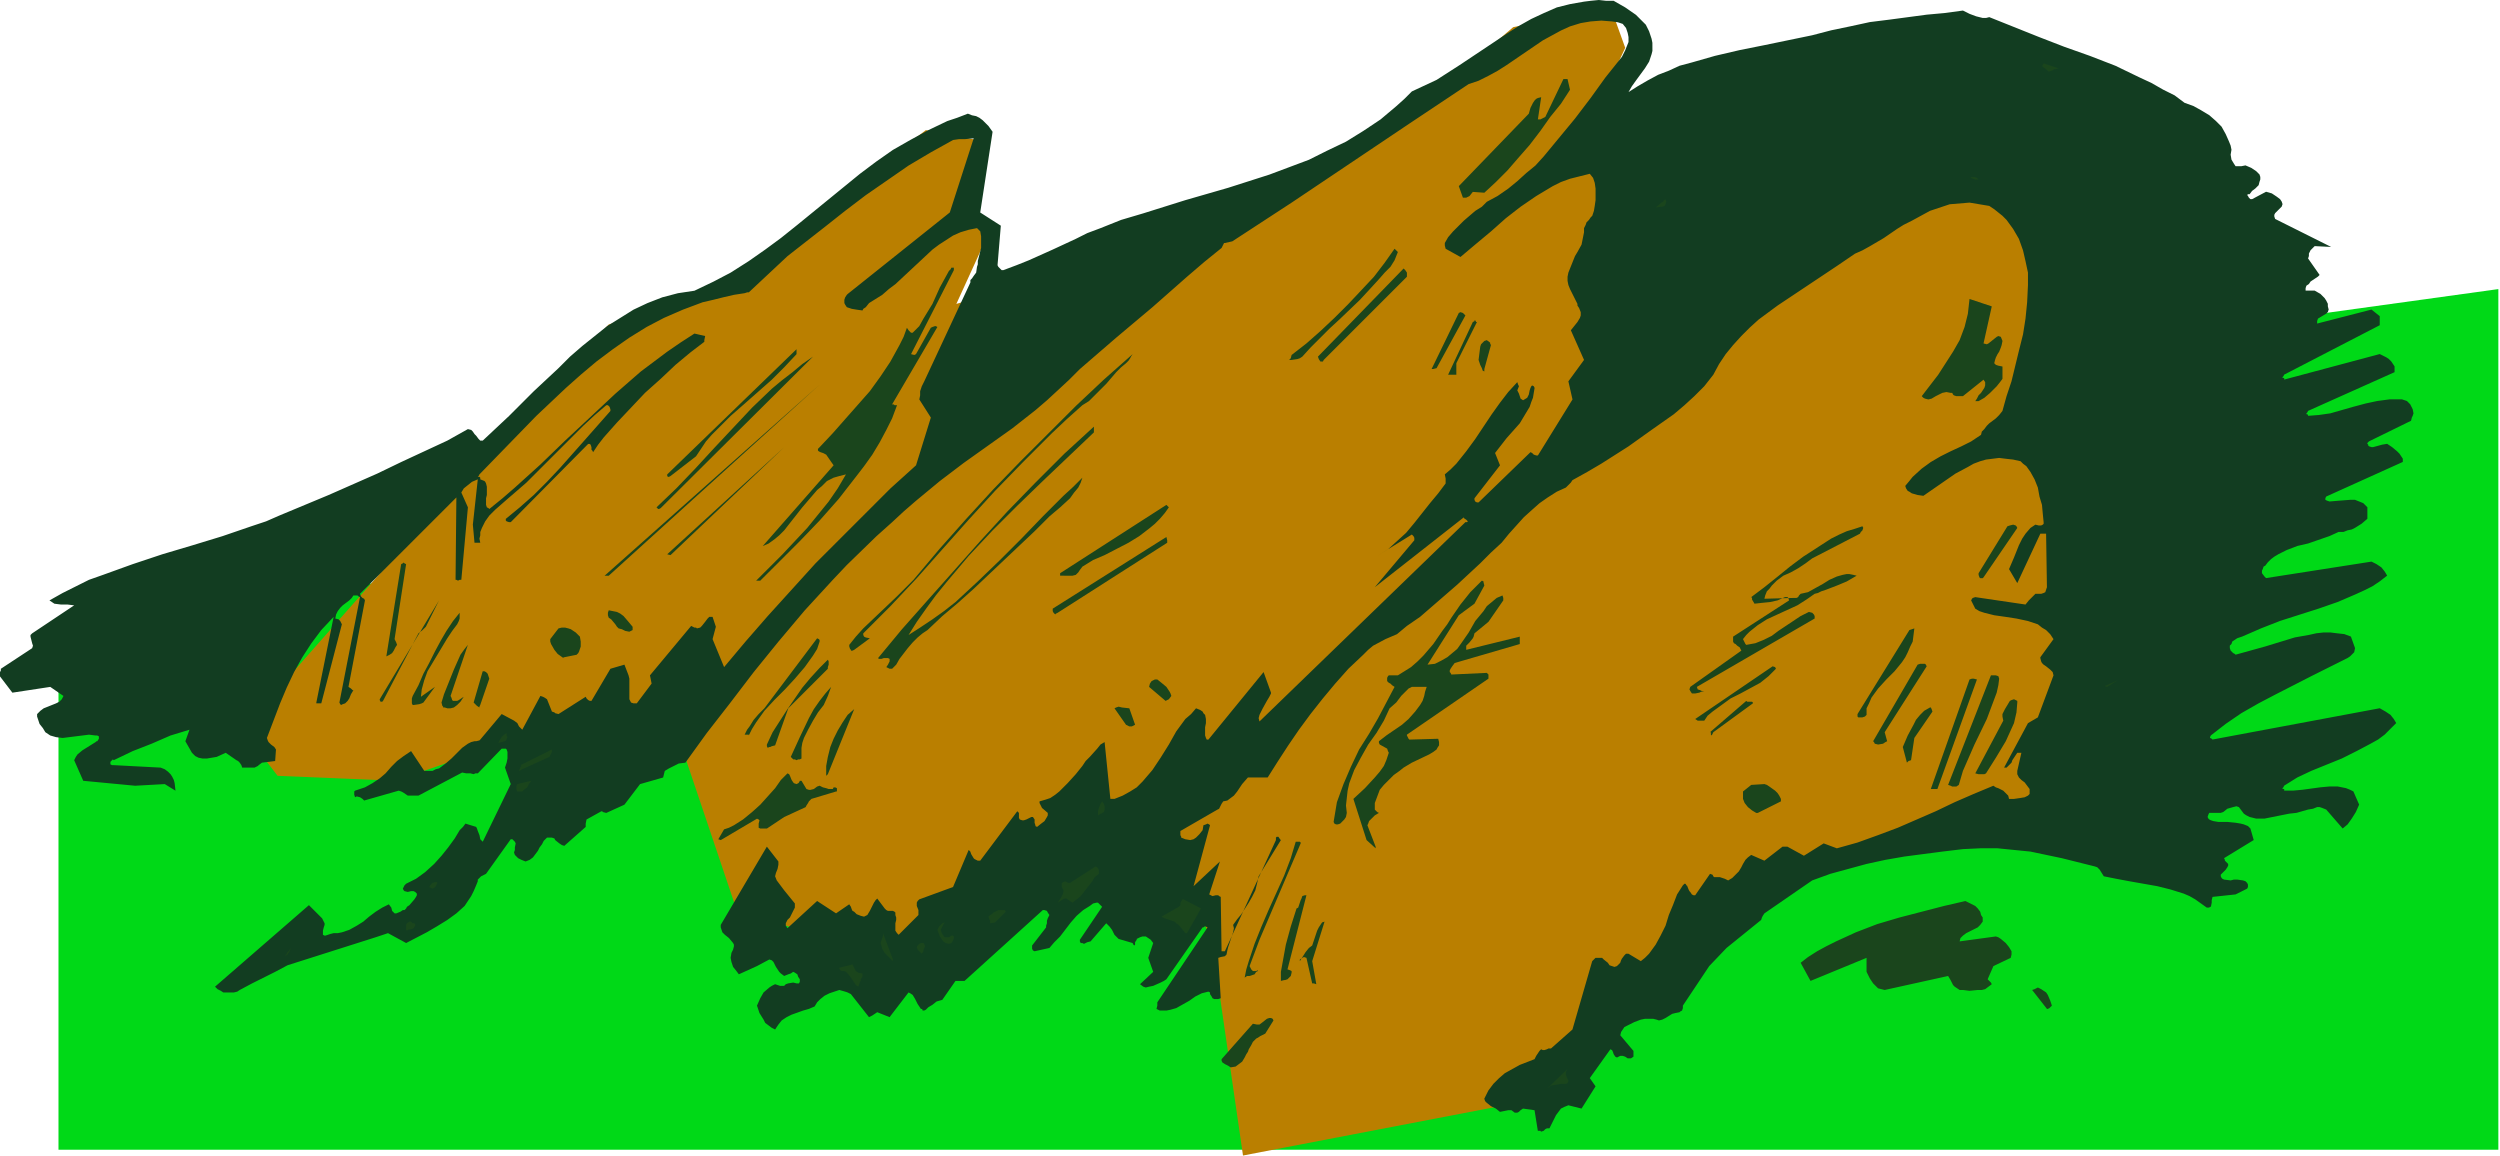
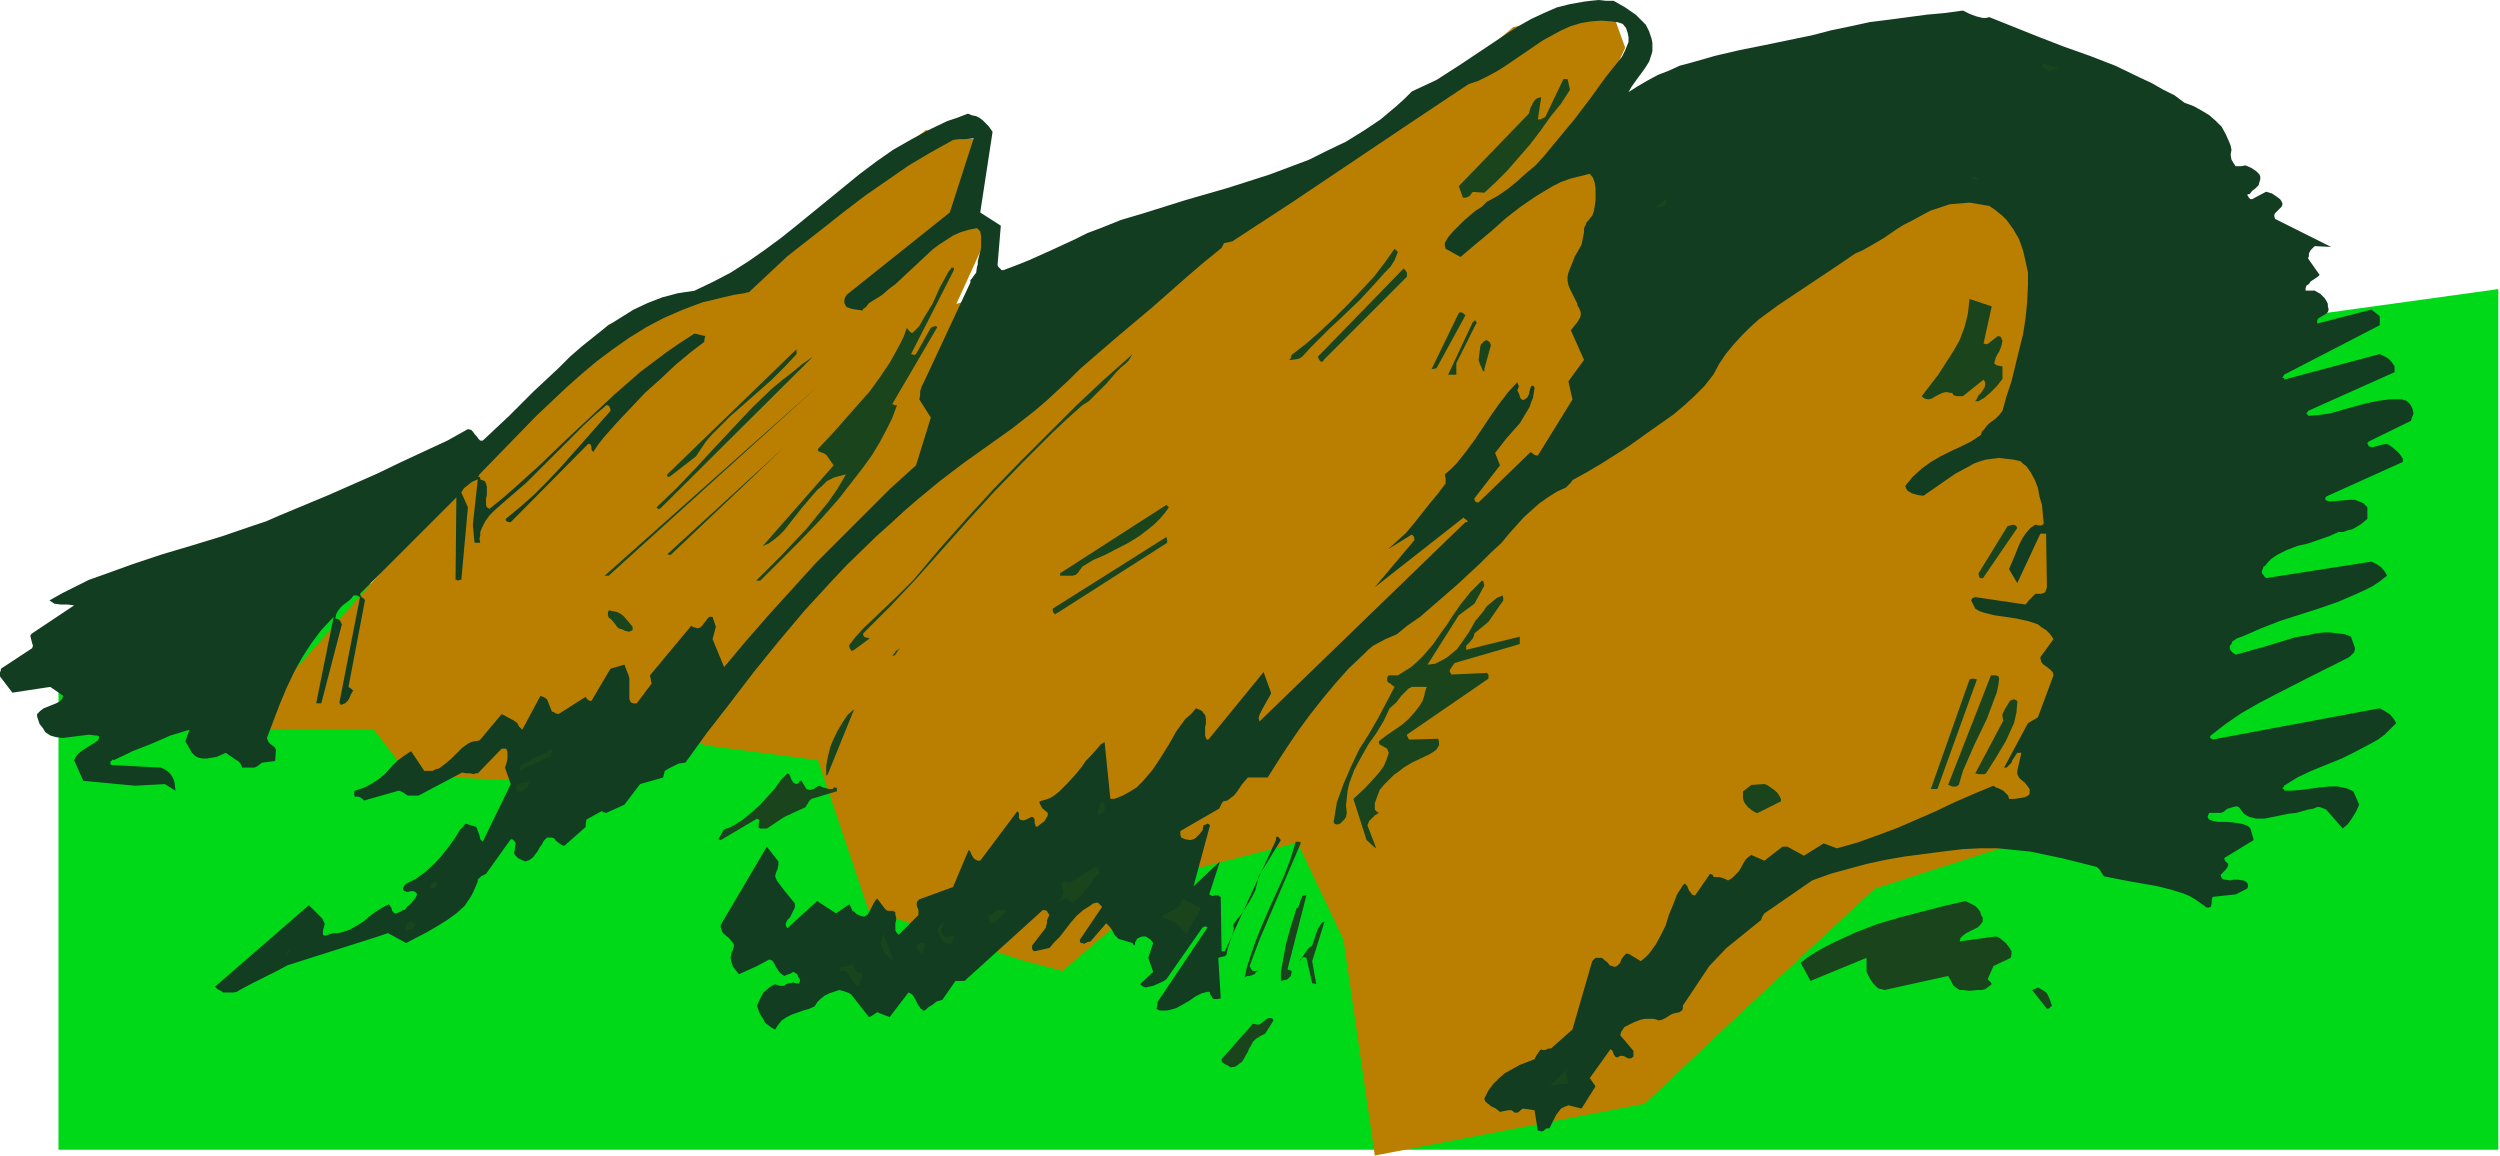
<svg xmlns="http://www.w3.org/2000/svg" fill-rule="evenodd" height="226.693" preserveAspectRatio="none" stroke-linecap="round" viewBox="0 0 3035 1403" width="490.455">
  <style>.pen1{stroke:none}.brush4{fill:#1a451c}</style>
  <path class="pen1" style="fill:#00d917" d="m71 761 2962-410v1045H71V761z" />
-   <path class="pen1" style="fill:#ba7f00" d="m294 886 334-379 111-113 137-43 118-94 130-99 62 12-25 81 37 37-37 81 329-99 216-125 131-112 118-25 18 50-43 93 304 31 235 25 118 735-81 63h-160l-230 74-168 156-111 105-328 63-38-262-56-118-148 38-137 118-49-13-187-62-61-181-137-18-37-19-179 62-143-6-43-56z" />
+   <path class="pen1" style="fill:#ba7f00" d="m294 886 334-379 111-113 137-43 118-94 130-99 62 12-25 81 37 37-37 81 329-99 216-125 131-112 118-25 18 50-43 93 304 31 235 25 118 735-81 63l-230 74-168 156-111 105-328 63-38-262-56-118-148 38-137 118-49-13-187-62-61-181-137-18-37-19-179 62-143-6-43-56z" />
  <path class="pen1" style="fill:#123d21" d="m1871 1374 3-1 2-2 2-1h3l4-8 4-8 3-4 3-4 4-2 5-2 16 4 17-27-7-10 25-35 2 1 1 2 1 3 2 3 2 1 2-1 2-1h3l3 1 3 2h4l3-2v-7l-16-19 1-4 2-3 2-3 4-2 8-4 8-3 5-1h10l4 1 3 1 4-1 4-2 8-5 4-1 5-1 1-1 2-1 1-3v-3l32-48 21-22 42-34 1-3 1-2 2-3 58-40 22-8 22-6 22-6 23-5 23-4 23-3 23-3 25-3 21-1h21l20 2 20 2 19 4 19 4 40 10 3 1 3 3 5 8 15 3 16 3 17 3 17 3 16 4 16 5 7 3 7 4 7 5 7 5h3l1-1h1l1-5v-3l1-4 28-3 14-7 1-2v-3l-1-2-2-2-3-1-7-1h-4l-4 1-8-1-2-1-1-1-1-2v-2l2-2 4-4 2-3 1-2v-2l-4-4v-1l-1-2 36-22-4-14-3-3-5-2-4-1-6-1-10-1h-11l-6-1-3-1-2-1-1-1-1-2 1-3 1-2h14l3-1 5-4 7-2 4-1 3 1 3 4 3 4 3 2 4 2 4 1 4 1h10l10-2 10-2 10-2 9-1 7-2 7-2 6-1 5-2h3l3 1 5 2 20 23 6-5 5-7 5-8 4-9-7-16-4-2-5-2-10-2h-10l-11 1-22 3-11 1h-11v-2h-2v-1l1-1 1-2 8-5 8-5 17-8 37-15 18-9 17-9 9-5 8-6 7-7 7-7-3-5-4-5-6-4-7-4-203 38-1-1-2-1v-1l1-2 18-14 19-13 21-12 21-11 43-22 44-22 3-2 2-2 3-3 1-5-5-14-8-3-9-1-8-1h-8l-9 1-9 2-17 3-36 11-18 5-18 5-1-1-2-1-3-3-1-3v-3l2-2 1-3 6-4 6-2 23-10 23-9 47-15 23-8 21-9 11-5 10-5 9-6 9-7-3-5-4-5-6-4-6-3-128 20-1-1-1-1-3-4v-3l1-2 1-3 2-1 3-4 4-4 4-3 5-3 10-5 13-5 13-3 26-9 11-5h6l5-2 5-1 4-2 8-5 7-6v-14l-5-5-5-2-5-2h-6l-13 1-12 1-3-1-2-1v-2l1-2 93-42v-4l-2-3-2-3-3-3-6-5-6-4-6 1-11 3h-2l-3-1-1-1v-1l-1-1v-1l2-2 51-25 1-4 1-2 1-3-1-5-3-6-4-4-6-2h-15l-15 2-14 3-15 4-28 8-14 2-13 1v-1l-1-1h-1v-1l1-1 1-2 105-47v-7l-2-3-2-3-3-3-3-2-8-4-116 31v-2h-2v-1l1-1 1-2 116-60v-11l-10-8-66 17v-3l1-3 5-3 5-3 2-2 1-3-1-4v-3l-2-4-2-3-5-5-7-4h-11v-3l1-3 3-2 2-3 3-2 3-2 3-2 2-2-14-20 1-3v-3l2-4 2-2 3-3 20 1-68-34-1-3v-2l1-2 4-4 4-4 1-3-1-3-2-3-4-3-6-4-7-2-17 9h-2l-2-2-1-2-1-1 1-1h2l3-4 4-3 4-4 1-4 1-3v-3l-1-3-2-2-2-2-6-4-7-3-5 1h-7l-2-3-3-5-1-6 1-6-1-5-2-5-4-9-5-9-7-7-8-7-10-6-9-5-11-4-12-9-14-7-14-8-15-7-29-14-31-12-31-11-31-12-30-12-30-12-4 1h-4l-8-2-8-3-8-4-22 3-22 2-45 6-24 3-23 5-24 5-23 6-29 6-29 6-30 6-30 7-28 8-15 4-13 6-13 5-13 7-12 7-11 7 4-7 5-7 11-15 5-8 3-9 1-4V52l-1-5-3-9-4-8-6-6-6-6-13-9-14-8h-9l-9-1-10 1-8 1-17 3-16 4-16 7-15 7-16 9-14 9-57 38-14 9-14 9-15 7-15 7-9 9-10 9-19 16-21 14-21 13-23 11-22 11-24 9-24 9-50 16-52 15-51 16-27 8-25 10-16 6-14 7-28 13-29 13-15 6-16 6h-2l-2-2-2-2-1-2 4-48-25-16 15-98-5-7-7-7-4-3-4-2-5-1-5-2-13 5-12 4-23 11-22 12-21 12-20 14-20 15-38 31-38 31-20 16-19 14-20 14-22 14-21 11-23 11-20 3-19 5-18 7-17 8-16 10-16 10-15 12-15 12-15 13-14 14-30 28-30 30-16 15-16 15h-3l-2-2-3-4-2-2-2-3-2-2-4-1-25 14-28 13-28 13-29 14-59 26-60 25-16 7-18 6-35 12-36 11-37 11-36 12-36 13-17 6-16 8-16 8-16 9 3 2 3 2 8 1h8l8 1-51 34-2 2v2l1 4 1 4 1 3-1 3-38 25v2l-1 2-1 4 16 21 46-7 16 11-2 4-3 3-4 2-5 2-10 4-4 3-4 4v3l1 3 2 6 4 5 3 5 3 2 3 2 7 2 8 1 8-1 8-1 8-1 8-1 8 1h2l2 1v3l-2 3h-1l-1 1-8 5-8 5-6 5-2 3-2 4 11 25 63 6 36-2 13 8-1-9-1-4-2-4-2-3-3-3-4-3-5-2-57-3h-2l-2-1v-3l2-2 1-1 1 1 23-11 23-9 23-10 23-7-5 14 8 14 4 4 4 2 5 1h5l6-1 6-1 11-5 13 9 2 1 2 2 2 3 1 3h15l2-1 2-1 1-1 4-3 16-2 1-14-2-3-4-3-3-3-1-2-1-3 8-21 8-21 8-19 9-19 10-18 11-17 12-16 15-16-21 104v1h6l25-96-1-2-1-2-2-2-4-1 1-5 2-4 3-4 3-3 8-6 3-3 2-3h5l1 1 2 1-25 128 1 2 1 1 2-1 3-1 3-3 2-3 2-5 3-5h-1l-1-1-1-1-3-2 20-105-1-2-2-1-2-2-1-3 117-117-1 100h1l2 1 2-1h2l8-88-8-18 3-5 5-4 5-4 7-3-6 55 2 22h7l-1-5 1-4v-4l2-5 4-8 5-7 7-7 8-7 8-7 7-6 15-13 14-14 14-14 14-14 27-27 14-13 14-12h2l2 2 1 3v2l-15 17-15 17-31 35-16 17-16 16-17 15-17 14v2l1 1 3 1h2l94-95h2l1 1 1 3v3l1 1 1 2 6-9 7-9 16-18 17-18 17-18 19-17 18-17 18-15 17-13v-2l1-5-13-3-17 11-16 11-16 12-16 12-31 27-31 29-30 28-30 29-31 28-15 13-16 13-1-1-2-1-1-3v-8l1-4v-10l-1-4-1-2-1-1-5-2v-2l-1-1h-2l1-1 1-2 34-35 35-36 36-34 18-16 19-16 20-15 20-14 21-13 21-11 23-10 24-9 13-3 12-3 13-3 13-2 3-1h2l47-44 23-18 23-18 24-19 25-19 26-18 26-18 27-16 27-15 7-1h7l11-1-29 90-124 99-1 1-2 3-1 3v4l1 2 2 3 3 1 3 1 6 1 7 1 1-2 3-2 4-5 8-5 8-5 8-7 8-6 15-14 15-14 15-14 8-6 17-11 9-4 10-3 10-2 2 2 2 2 1 6v14l-4 16v4l-1 3-1 7-3 4-2 3-2 2v3l-56 120-3 6-2 6v5l-1 5 14 22-18 58-31 28-30 30-61 61-29 32-29 32-27 31-26 31-14-34 4-15-4-12h-4l-2 2-3 4-4 5-2 2-4 1-1-1h-2l-4-2-50 60 1 5 1 5-18 24h-4l-3-1-2-4v-25l-1-4-5-13-17 5-23 39h-2l-2-1-2-2-1-2-33 21-4-1-1-1-3-1-6-15-3-2-2-1-3-1-22 41-2-2-1-1-1-1-2-4-4-3-15-8-26 31-1 1-4 1h-2l-4 1-4 2-7 5-13 13-7 6-8 6-4 1-4 2h-10l-16-24-9 6-8 6-7 7-7 8-7 6-9 6-9 5-6 2-6 2-1 1v4l1 3 2-1 4 1 3 2 2 2 42-12 3 1 2 1 3 2 3 2h13l53-28 5 1h5l4 1 2-1h3l29-30h5l1 1 1 3v8l-1 5-2 6 7 20-34 70-2-2-1-1-1-5-2-5-1-3-1-2-13-4-3 4-4 4-6 10-8 11-8 10-9 10-11 10-11 8-6 3-6 3-1 1-1 1-1 2-1 2 1 2 1 1 4 1 4-1h3l2 1 2 2v2l-1 2-2 3-6 7-3 2-1 2-2 2h-2l-3 2-5 2h-2l-1-1-2-2-1-4-3-4-8 4-8 5-8 6-7 6-8 5-9 5-9 3-5 1h-5l-4 1-3 1-3 1h-1l-2-1v-5l1-4 1-3v-2l-1-2-2-4-16-16-114 99 3 3 4 2 3 2h13l4-1 3-2 15-8 14-7 14-7 15-8 107-34 15-5 22 12 25-13 12-7 13-8 11-8 10-9 4-6 4-6 3-6 3-7 2-5v-2l2-2 2-2 6-3 30-42h2l1 1 2 2 1 2-1 5v3l-1 3 1 3 1 1 3 3 4 2 5 2 5-2 4-3 3-4 3-4 2-4 3-4 2-4 4-4h6l3 1 1 2 5 4 3 2 3 1 26-23v-4l1-5 18-10h1l1 1 4 1 22-10 19-25 28-8 1-4 1-4 5-3 6-3 6-3 8-1 13-18 13-18 28-36 29-38 30-37 32-38 34-37 17-18 36-35 19-17 14-13 15-13 29-24 29-22 59-42 28-22 14-12 13-12 14-13 13-13 44-38 44-37 42-37 21-18 21-17 2-4 1-2h1l9-2 72-47 143-96 72-48 12-4 12-6 11-6 11-7 22-15 22-15 11-6 11-6 11-5 13-4 12-2 13-1 13 1 7 1 6 2 4 5 2 6 1 5v6l-2 5-2 5-2 4-2 4-20 25-18 25-19 25-19 23-19 23-10 11-11 9-11 10-11 9-13 9-13 7-6 6-8 5-14 12-13 13-6 7-4 7v3l1 4 18 10 19-16 18-15 18-16 18-14 19-13 10-6 10-6 10-5 11-4 12-3 12-3 4 5 2 6 1 7v14l-1 7-1 6-2 6-2 2-2 3-3 3-1 3-2 4v5l-1 5-1 5-1 5-5 9-3 5-2 5-4 10-2 5-1 5v5l1 5 2 5 3 6 3 6 3 6v2l2 3 2 5v4l-1 3-3 5-4 5-4 5 16 36-19 26 5 22-42 68h-2l-3-1-2-2-2-1-63 61h-2l-2-1-1-2v-2l31-40-6-15 7-9 7-9 8-9 8-9 6-10 6-10 2-6 2-5 1-6 1-6-1-2-2-1-1 1-1 2-1 3-1 5-2 4-5 3-3-2-1-3-1-3-2-4 2-5-1-2-1-3-11 12-10 13-10 14-10 15-10 15-11 15-12 15-7 7-7 6 1 5v6l-9 12-10 12-19 24-10 12-11 10-11 10-13 8 42-26 1 1 1 1 1 2v3l-48 57 107-84 1-1v1l3 2 1 1 1 1-1 1h-2l-250 242-1-4 1-4 2-4 2-4 5-9 3-5 2-4v-1l-9-25-67 82h-2l-1-2-1-3v-10l1-5v-5l-1-5-2-2-1-2-3-2-5-2-6 7-7 6-11 15-9 16-10 16-10 15-6 7-6 7-7 7-8 5-9 5-10 4h-5l-7-69-5 3-4 5-9 10-5 5-4 6-8 10-10 11-10 10-5 4-6 4-6 2-7 2v2l1 2 2 4 7 6v3l-1 2-3 5-4 3-5 4-2-1v-1l-1-3v-4l-2-3h-2l-2 1-4 2-3 1h-2l-3-1-1-2v-6l-2-2-45 60h-3l-2-1-2-1-1-1-3-5-1-3-2-2-19 45-41 15-2 2-1 2v4l2 5v6l-24 24-2-2-2-3v-9l1-4v-3l-1-3v-3l-1-1-2-1h-6l-2-1-2-2-9-12-2 2-2 3-2 4-3 6-3 5-2 1-2 1-4-1-5-2-3-3-2-1-1-2-1-3-2-3-16 11-23-15-36 33-2-3v-3l2-4 3-3 4-8 2-4v-5l-13-16-6-8-3-4-2-5 1-4 2-5 1-5v-4l-14-18-56 95v3l1 3 1 3 3 3 5 4 5 6 1 2v2l-1 4-2 4-1 6 1 5 2 6 4 5 3 4 22-10 15-8 3 1 2 2 3 6 4 6 2 2 4 3 5-2 3-1 3-2 2 1 3 2 1 3 2 3v3l-1 2h-3l-4-1-6 1-3 1-2 2h-5l-6-2-4 2-3 2-7 6-4 7-4 9 3 9 5 8 2 4 4 3 4 3 4 2 4-6 4-5 6-4 6-3 14-5 7-2 7-3 3-5 4-4 5-4 6-3 6-2 6-2 7 2 3 1 4 2 22 28 2-1 2-1 3-2 3-2 15 6 23-30 2 1 3 2 3 5 3 6 4 6h1l1 1v1h2l2-1 3-3 5-3 5-4 7-2 16-23h11l95-86h2l3 1 1 2 2 3-2 4-1 3v3l-1 3v2l-17 22v4l1 2 2 1 18-4 6-7 7-7 13-17 7-8 8-7 8-5 4-3 4-1h2l1 1 4 4-27 40v2l1 2h2l2 1 4-2 4-1 19-22 2 2 2 2 3 4 3 6 2 2 3 3 17 5 1 2 1 1 1-1v-3l2-3v-1l2-1 2-1 3-1h4l3 2 3 2 3 4-6 18 6 17-16 15 4 3 3 1 4-1 5-1 9-4 4-2 3-2 44-63h1l1-1h2l2 1-61 91v4l-1 4 4 2h8l5-1 7-2 16-9 7-5 8-4 8-2 2 1v2l2 3 1 2 2 1h5l3-1-3-49 3-1 5-1 1-1 1-1 1-5 1-4 3-9 3-9 1-5-1-4 5-7 5-6 9-14 4-7 4-8 2-8 2-9 27-44-1-1-2-3h-2l-1 1v3l-62 135h-4l-1-66-2-1-1-1h-3l-4 1-2-1-2-1 13-40-32 30 20-74-1-1-2-1-2 1-3 1-1 6-4 5-4 4-3 2-4 1-6-1-5-2v-1l-1-2v-5l45-26 2-1 1-2 2-4 2-3 5-1 4-3 4-3 4-5 6-9 7-8h24l12-19 13-20 13-19 14-19 15-19 15-18 16-18 18-17 6-6 6-5 15-8 14-6 6-5 6-5 16-11 15-13 30-26 14-13 14-13 13-13 13-12 9-11 9-10 9-10 10-9 9-8 10-7 11-7 11-5 4-4 2-2 2-3 18-10 17-10 33-21 28-20 27-19 13-11 12-11 12-12 11-14 7-13 8-12 9-11 10-11 10-10 11-10 23-17 24-16 24-16 24-16 22-15 9-4 9-5 17-10 16-11 8-5 10-5 11-6 11-6 12-4 12-4 12-1 12-1 12 2 12 2 6 4 5 4 5 4 5 5 8 11 7 12 5 14 3 13 3 14v15l-1 21-2 20-3 19-5 20-9 37-6 18-5 18-4 5-4 4-8 6-3 3-3 4-3 3-1 4-12 8-12 6-13 6-12 6-12 7-11 8-11 10-4 5-5 6 1 3 2 3 2 1 3 2 7 2 7 1 13-9 26-18 15-8 7-4 8-3 7-2 8-1 8-1 8 1 9 1 9 2 3 3 4 3 5 7 5 9 4 10 2 11 3 10 1 11 1 10v2l-1 1-2 1h-3l-4-1-6 4-6 7-4 6-4 8-6 15-6 14 10 17 28-60h7l1 65-1 3-1 3-2 1-3 1h-7l-2 2-2 2-4 4-4 5-61-9-3 1-1 1-1 2 1 2 2 4 2 4 5 3 6 2 12 3 14 2 13 2 14 3 6 2 6 2 5 4 5 3 5 5 4 6-16 22v1l1 4 1 2 2 2 3 2 5 4 3 3 1 4-19 51-12 7-29 54h3l2-2 2-2 2-2 1-3 2-3 4-6h5l-5 22v4l2 4 3 3 4 3 3 4 3 4v6l-2 2-2 1-2 1-6 1-7 1h-6l-1-4-2-2-2-2-2-2-6-3-3-1-3-2-24 10-23 10-23 11-23 10-23 10-24 9-25 9-25 7-16-6-24 15-20-11h-6l-22 17-16-7-4 3-3 3-3 5-2 4-3 5-4 4-4 4-5 3-4-2-3-1-3-1h-7l-1-1-1-2-3-1-18 26h-2l-2-1-2-3-1-1-1-2-2-5h-1v-1l-1-1h-1l-1 1-1 1-7 11-5 13-5 12-4 13-6 12-6 11-8 11-5 5-5 4-15-9h-3l-2 2-3 4-1 2-1 3-2 2-2 2-3 1-3-1-3-1-2-3-5-4-2-2h-8l-1 1-3 3-24 83-26 23h-3l-2 1-3 1h-2l-2-1-2 2-2 3-2 3-2 4-18 7-9 5-9 5-7 6-7 7-6 8-5 10 1 3 2 2 5 4 6 3 5 4 5-1 5-1h4l4 3h3l2-1 2-2 3-2 14 2 4 25h3l1 1z" />
  <path class="pen1 brush4" d="m1879 1321 4-3 6-1 6-1h6l2-1 1-2v-1l-1-2-1-2-1-3v-4l1-1v-1l1-1 1-1 1-1 1-1-27 26zm-379-26 4-3 4-3 3-5 2-4 2-3 1-3 3-5 2-4 4-4 2-1 3-2 2-1 4-2 10-16-1-2-2-1h-2l-3 1-5 4-4 3h-3l-5-1-38 43v2l1 2 3 2 4 2 3 2 6-1zm985-70h1l2-1 3-3-2-6-3-7-2-3-3-2-3-2-4-2-4 2-3 1 18 23zm-197-23 77-17 3 5 3 6 2 2 3 2 3 2h4l8 1 10-1h5l4-1 4-3 4-3-1-2-1-1-3-3 7-16 21-10 1-4v-4l-3-5-4-5-6-5-3-2-3-1-44 6 1-4 3-3 4-3 4-2 10-5 3-3 3-4v-5l-2-3-1-4-3-4-3-3-4-2-4-2-4-2-26 6-27 7-27 7-27 8-26 10-24 11-12 6-11 6-11 7-9 7 12 22 68-28v17l4 8 4 6 3 3 3 3 4 1 4 1zm-1245-7 1-3 1-1v-2l2-3v-4l-5-1-3-2-2-4-1-2-1-2-16 4v1l1 2 2 1h3l2 1 2 2 4 5 4 6 2 3 3 2 1-3zm555 0-5-28 15-48-3 1-2 3-2 3-2 4-3 9-3 9-4 3-4 5-7 11v-2l3-2 2-1 3 1 7 31h2l3 1zm-39-5h1l3-1 2-2 2-2 1-4v-2l-2-1-3-1 23-90h-2l-3 1-1 3-1 2-1 3-2 6-2 1-7 22-6 22-2 11-2 11-2 11v11l4-1zm-45-5h3l3-1 3-1 2-3 2-1v-1l-2 1h-4l-2-2-2-4 12-32 50-117v-1l-1-1h-5l-6 20-8 21-19 42-9 21-8 20-7 21-3 10-2 10 3-2zm-430-20-12-32v3l-1 3-2 6 1 3 1 4 3 5 5 5 5 5v-2zm-735-6 2-3 1-2 1-3-2 3-2 2-1 2-2 3 3-2zm772-4v-1l1-3 1-2-1-3-1-1h-3l-2 1-2 2-1 2 1 3 2 2 3 3 2-3zm34-10 2-3 1-3v-2l-1-1h-2l-3 2h-5l-1-1-2-3-1-2-1-3 1-2 1-2 1-2 2-3-3 1-2 2-2 2-2 4 3 8 2 3 2 3 3 2 4 1 3-1zm286-12 17-30-21-11h-2v1l-2 3v3l-1 1-1 1-21 12 4 2 6 2 6 2 2 2 3 2 8 10h2zm-946-4 5-1 2-1 2-3v-2l-1-1h-2l-1-1-1-1h-2l-3 2-1 2v6l1 1 1-1zm713-9 13-13-1-2h-8l-6 3-2 2-2 1-1 1-1 1 1 3 1 2v3l6-1zm79-26 5-3h3l1 1 3 2 3 2 5-4 5-4 7-9 7-9 3-5 5-4v-5l-2-3-2-1-31 20h-2l-2-1-2-1-2 1-2 1v5l2 4v2l-1 3-1 2-1 2-2 3-2 3 3-2zm-762-15 2-1 2-2 1-2 1-2-1-1h-2l-3 1-2 2-2 3 4 2zm1145-51-10-26 1-2 1-3 3-3 4-4 5-3-2-1-3-3v-8l3-8 3-8 5-6 6-6 6-6 7-5 5-4 5-3 5-3 21-10 5-3 4-3 1-2 2-3v-4l-1-4-35 1-1-1-2-4v-1l99-68v-5l-2-2-43 2-1-2-1-1v-2l1-2 2-3 3-4 79-23v-9l-65 16v-5l4-4 4-5 1-2 1-4 17-14 18-26v-3l-1-3-7 3-6 5-6 5-4 6-10 12-8 14-9 13-5 7-6 5-6 5-7 4-8 4-9 1 38-60 19-14 12-22-1-4v-1l-2-1-7 7-7 7-12 15-11 16-5 8-6 8-11 16-12 14-7 7-8 7-8 5-8 5h-11l-1 1-1 2v4l2 2 2 1 2 2 3 2-10 19-10 19-11 19-12 19-10 21-9 21-4 11-4 11-2 12-2 12 1 2 2 1h2l3-1 3-3 2-2 2-3 1-5-1-9 1-9 1-9 2-9 3-8 3-8 8-15 9-16 10-14 9-15 7-15 8-7 3-4 3-4 6-6 3-3 4-2h18l-2 6-1 5-2 6-3 5-6 8-8 9-8 7-19 13-9 7v2l1 2 9 5 1 3 1 2-3 9-3 7-5 7-6 7-12 13-14 13 16 50 11 10v-2zm-795-8 44-26 2 1 1 1-1 4v5l2 1h8l21-14 26-12 1-2 2-3 1-2 3-3 30-9h1v-4l-2-1h-2l-1 2h-5l-3-1-4-1-4-2-3 1-4 3-4 1h-2l-3-1-6-10h-2l-1 2-1 1-2 1-3-1-1-1-2-3-2-5-1-2-2-1-4 4-4 4-7 10-9 10-9 10-10 9-11 9-11 7-6 3-6 2-7 12 3 1zm461-32h1l1-1 2-1 1-3v-4l-1-3-2-3-2 3-2 5-1 4v5l3-2zm798-1 28-14v-3l-2-4-2-3-3-3-7-5-3-2-3-1-16 1-10 8v9l2 5 4 5 5 4 5 3h2zM631 961h3l2-2 4-3 2-4 3-4-17 4-1 2v5l1 2h3zm1715-3h6l48-133-4-1h-2l-3 1-47 133h2zm22-4 2 1h5l3-2 5-17 7-16 7-16 15-31 6-16 6-16 2-9 1-8-1-3-3-1h-6l-52 133 3 1zm-1363-14 32-79-8 7-6 9-6 10-5 10-4 10-3 12-2 11v12l2-2zm1397 0h7l2-1 12-19 12-20 5-11 5-11 3-13 1-12v-2l-2-1-2-1-3 1-2 1-3 5-3 5-3 6v3l1 5-34 64 4 1zm-1768-6 33-15 2-4 1-2v-3l-38 19 1 1-1 1-1 3-1 1 1 1 1-1 2-1z" />
-   <path class="pen1 brush4" d="m1697 924 15-12-2-1h-3l-3 1-3 2-2 1-2 3-2 2-2 4h4zm620 0 3-1 4-27 22-32-1-3-1-2h-1l-7 4-5 5-5 6-3 6-7 13-3 7-3 7 5 19 2-2zm-1350-1 2-1h2l2-1v-13l1-6 2-6 5-10 6-11 6-10 7-9 5-11 4-11-7 8-7 9-7 10-6 11-11 23-11 24 1 1 2 2h2l2 1zm-33-16h1l2-1 4-1 16-45 48-48v-2l1-3v-4l-1-2-10 10-11 12-10 12-9 13-9 13-9 14-9 14-7 15v2l1 2 2-1zm-325-6h1l2-1h1l2-2v-1l1-2-1-2v-3l-3 2-3 3-2 3-1 2-1 2 4-1zm1671 3 6-1 3-2 2-1-3-11 51-80-1-2-1-1h-6l-3 1-54 93 1 1 1 2 4 1zM909 893l4-8 5-8 10-14 12-13 13-13 12-13 12-14 5-7 5-7 5-8 3-9v-2l-1-1-2-1-64 85-7 7-6 7-5 8-3 4-3 6h5v1zm1171-4 48-35v-1l-1-1h-6l-1-1-44 38h1v3l1 1 1-2 1-2zm-709-7h3l4-2-7-20-9-1-4-1-3 1-2 1 14 20 2 1 2 1zm690-7h8l4-6 6-5 11-8 11-8 12-6 24-13 10-8 9-9-1-2-3-1-94 64 3 2zm197-4h3l3-1 2-2v-8l3-6 3-7 8-11 10-11 10-10 9-11 4-6 3-6 3-7 3-6 1-8 1-8-3 1-3 1-63 102v3l1 1h2zM543 860h4l4-1 4-3 4-4 4-6-3 2-3 2-2 1h-5l-1-1-1-3-1-2 21-62-4 5-5 7-4 9-4 9-8 20-4 10-3 10 1 4 1 1v1h2l3 1zm40-4 11-32-2-6-2-2-2-1h-2l-11 38 1 1 1 1 2 2 3 2v-1l1-2zm-81 0 7-1 3-1 2-1 14-19-17 12 1-9 3-11 4-11 6-10 12-20 3-5 3-5 6-9 3-4 3-4 2-4 1-3v-7l-8 10-8 12-7 12-7 13-7 14-7 13-6 14-7 13-1 3v6l1 2h1zm1234-2 33-20v-1l1-1v-2l-1-2-18 6-18 20h3zm-1271-3 43-82 5-4 2-2 2-2 16-32-72 120v1l1 2h2l1-1zm954-2 3-4-1-3-1-2-4-6-6-5-5-4h-3l-4 2-2 3-1 4 20 17 4-2zm639-7 5-1 2-1 4-1h-3l-2-1-3-1-1-3 143-83v-3l-1-2-2-2-4-1-10 5-9 6-18 12-8 6-10 5-10 4-11 2-1-1-1-2-1-2-1-2 4-5 4-4 10-8 11-7 13-6 24-11 11-7 10-7 4-1 4-2 6-2 13-5 12-5 12-7-4-1-5-1h-3l-5 1-7 2-9 4-8 5-9 5-9 5-9 2-2 2-1 2-2 1h-3l-36 1 1-4 2-5 3-3 3-4 6-6 8-6 9-4 9-5 9-6 8-6 58-30 1-2 2-2 1-3-1-2-9 3-10 3-9 4-10 5-17 11-17 11-16 12-16 13-15 12-16 12 1 1v2l3 5 9-1 10-1 9-2 9-4h3l1 1 1 3-68 44v6l1 2 2 1 2 2 3 2 1 2 1 2-62 44-1 3 1 2 2 3h4zm500-8 13-8-16 7 3 1zm-833-14 19-4 1-1 1-1v-1l-2-1h-2l-5 1-2 1h-2l-3 2-3 2-2 1-1 1-1 1h-1l-1 2 1-1 3-2zm-645-8h3l5-5 4-7 10-13 6-7 6-6 6-5 6-4 18-17 19-16 19-17 19-18 37-35 18-17 18-18 13-11 12-11 5-7 5-6 3-6 2-6-11 11-12 11-25 25-26 27-26 26-27 26-27 25-14 11-14 10-15 10-14 9 10-16 12-17 11-15 13-16 27-32 29-31 30-30 31-30 62-59v-7l-36 33-35 35-34 35-33 36-32 36-32 36-31 35-29 35 1 1h3l3-1h5l2 1v3l-2 4-2 3 4 2zm-607-17 3-2 2-3 2-4 2-3-1-3-1-2-1-2 14-91-2-1-1-1-1 1-2 1-18 112 4-2zm212 3 15-3 2-2 1-2 2-6v-6l-1-6-5-5-6-4-3-1-4-1h-4l-4 1-10 13v3l1 3 4 7 4 5 7 5v-1h1z" />
  <path class="pen1 brush4" d="m1087 795 3-5 3-3-3 2-2 1-2 3-3 4 4-2zm-50-6 19-14-5-1-2-1-1-2v-2l33-33 32-34 31-35 32-36 32-35 34-35 35-35 18-17 19-17 8-5 7-7 14-14 6-7 6-7 6-6 6-5 3-3 2-3 1-2 2-3-35 31-34 32-33 33-34 34-33 34-33 36-32 36-32 38-20 20-21 20-20 19-9 10-8 10v2l1 3 1 1v1h2l2-1zm-269-24v-4l-5-6-6-7-4-3-4-2-5-1-5-1-1 3v3l1 3 3 2 5 6 2 3 2 2 4 1 4 2 5 1 2-1 2-1zm516-21 133-85v-3l-1-4-138 87v3l1 2 1 1 1 1 1-1 2-1zm-361-39 23-23 25-25 24-25 23-26 21-27 10-13 10-14 9-15 8-15 7-14 6-16h-3l-1-1h-2l55-94-2-1h-1l-3 1-2 1-18 32-2 1-4-1 52-102v-3h-3l-1 2-2 2-11 20-9 20-11 18-5 9-7 7-1 1h-2l-1-1-1-1-1-1-2-3-4 11-5 10-11 20-12 18-13 18-15 17-15 17-15 17-16 17-2 2v2l1 1 2 1 3 1 4 2 9 13-86 98 7-3 7-5 6-5 6-6 11-14 11-14 12-14 6-7 6-5 6-6 8-4 7-2 8-2-10 17-11 16-13 16-13 16-15 16-15 16-32 32h5zm1485-4 41-60-1-2-1-1-3-1-4 1-3 1-35 57v2l1 3 1 1h3l1-1zm-1672-2h3l256-232-261 232h2zm556 0h10l4-1 3-3 2-3 3-4 13-8 14-6 29-15 13-8 13-10 6-5 6-6 6-7 5-7-1-1-1-1-1-1-129 83v3h5zm-478-25 138-131-142 130 4 1zm922-37 25-21-25 21zm-934-20 185-184-13 9-12 10-13 10-12 10-24 23-46 49-23 25-23 24-24 23 2 2h1l2-1zm12-39 31-24 6-9 6-9 7-8 7-7 16-16 16-14 34-30 15-15 15-16v-6L810 576v2l1 1h1l2-1zm-92-45 3-5 3-3-6 8zm1680-46 7-4 7-6 8-8 4-5 3-4v-15l-5-1-3-1-2-2 1-4 1-3 2-4 2-3 2-5 1-3 1-5-2-5-3-1-2 1-5 4-5 4-2 1-4-1 10-45-27-9-1 9-1 9-2 8-2 8-6 16-8 14-9 14-9 14-10 13-10 13 2 2 2 1 4 1 4-1 5-3 4-2 4-2 5-1 5 1h2l1 2 1 1 3 1h8l25-20 2 3v4l-1 3-2 3-2 3-3 3-2 4-2 3h4zm-640-32h6v-14l25-50h-1l-1-2h-1v1l-2 1-30 64h4zm40-7 8-29-1-2v-1l-4-3-3 1-2 2-2 2-1 3-1 8-1 8 2 6 2 4 1 3 2 1v-3zm-62 0 4-1 35-64-1-1-2-2-3-1-2 1-33 68h2zm-133-11 101-101v-5l-2-3-2-2-104 107 1 3 2 3h3l1-2zm-39 0 7-1 3-1 3-2 10-11 11-11 12-12 13-12 24-23 12-13 11-12 7-8 7-7 5-8 2-5 2-5-2-2-2-2-12 17-13 17-15 16-16 17-17 17-17 16-17 15-18 14-1 4-1 1-1 1h3z" />
  <path class="pen1 brush4" d="m2381 433 3-3 3-5 3-6 3-7-12 21zm-371-181 6-1h2l3-1v-1l1-1 1-4-1-1v-1l-2 1-1 2-2 1-7 6zm-230-12 2-1 2-1 4-5 14 1 14-13 14-14 13-15 14-16 13-17 12-17 13-16 11-17-3-13h-5l-22 46-4 2-2 1h-3l4-27-4 1-2 1-2 2-2 3-3 6-2 7-85 88 5 14h4z" />
  <path class="pen1 brush4" d="m1802 223 19-19h-3l-2 2-3 3-4 5-3 4-2 3-2 1v1zm600-5-1-1-1-1-3-1h-7 2l3 2 3 1h4zm91-133v-1h2l4-1-18-6-1 2-1 1 1 1 1 1 3 2 3 3 6-2z" />
</svg>